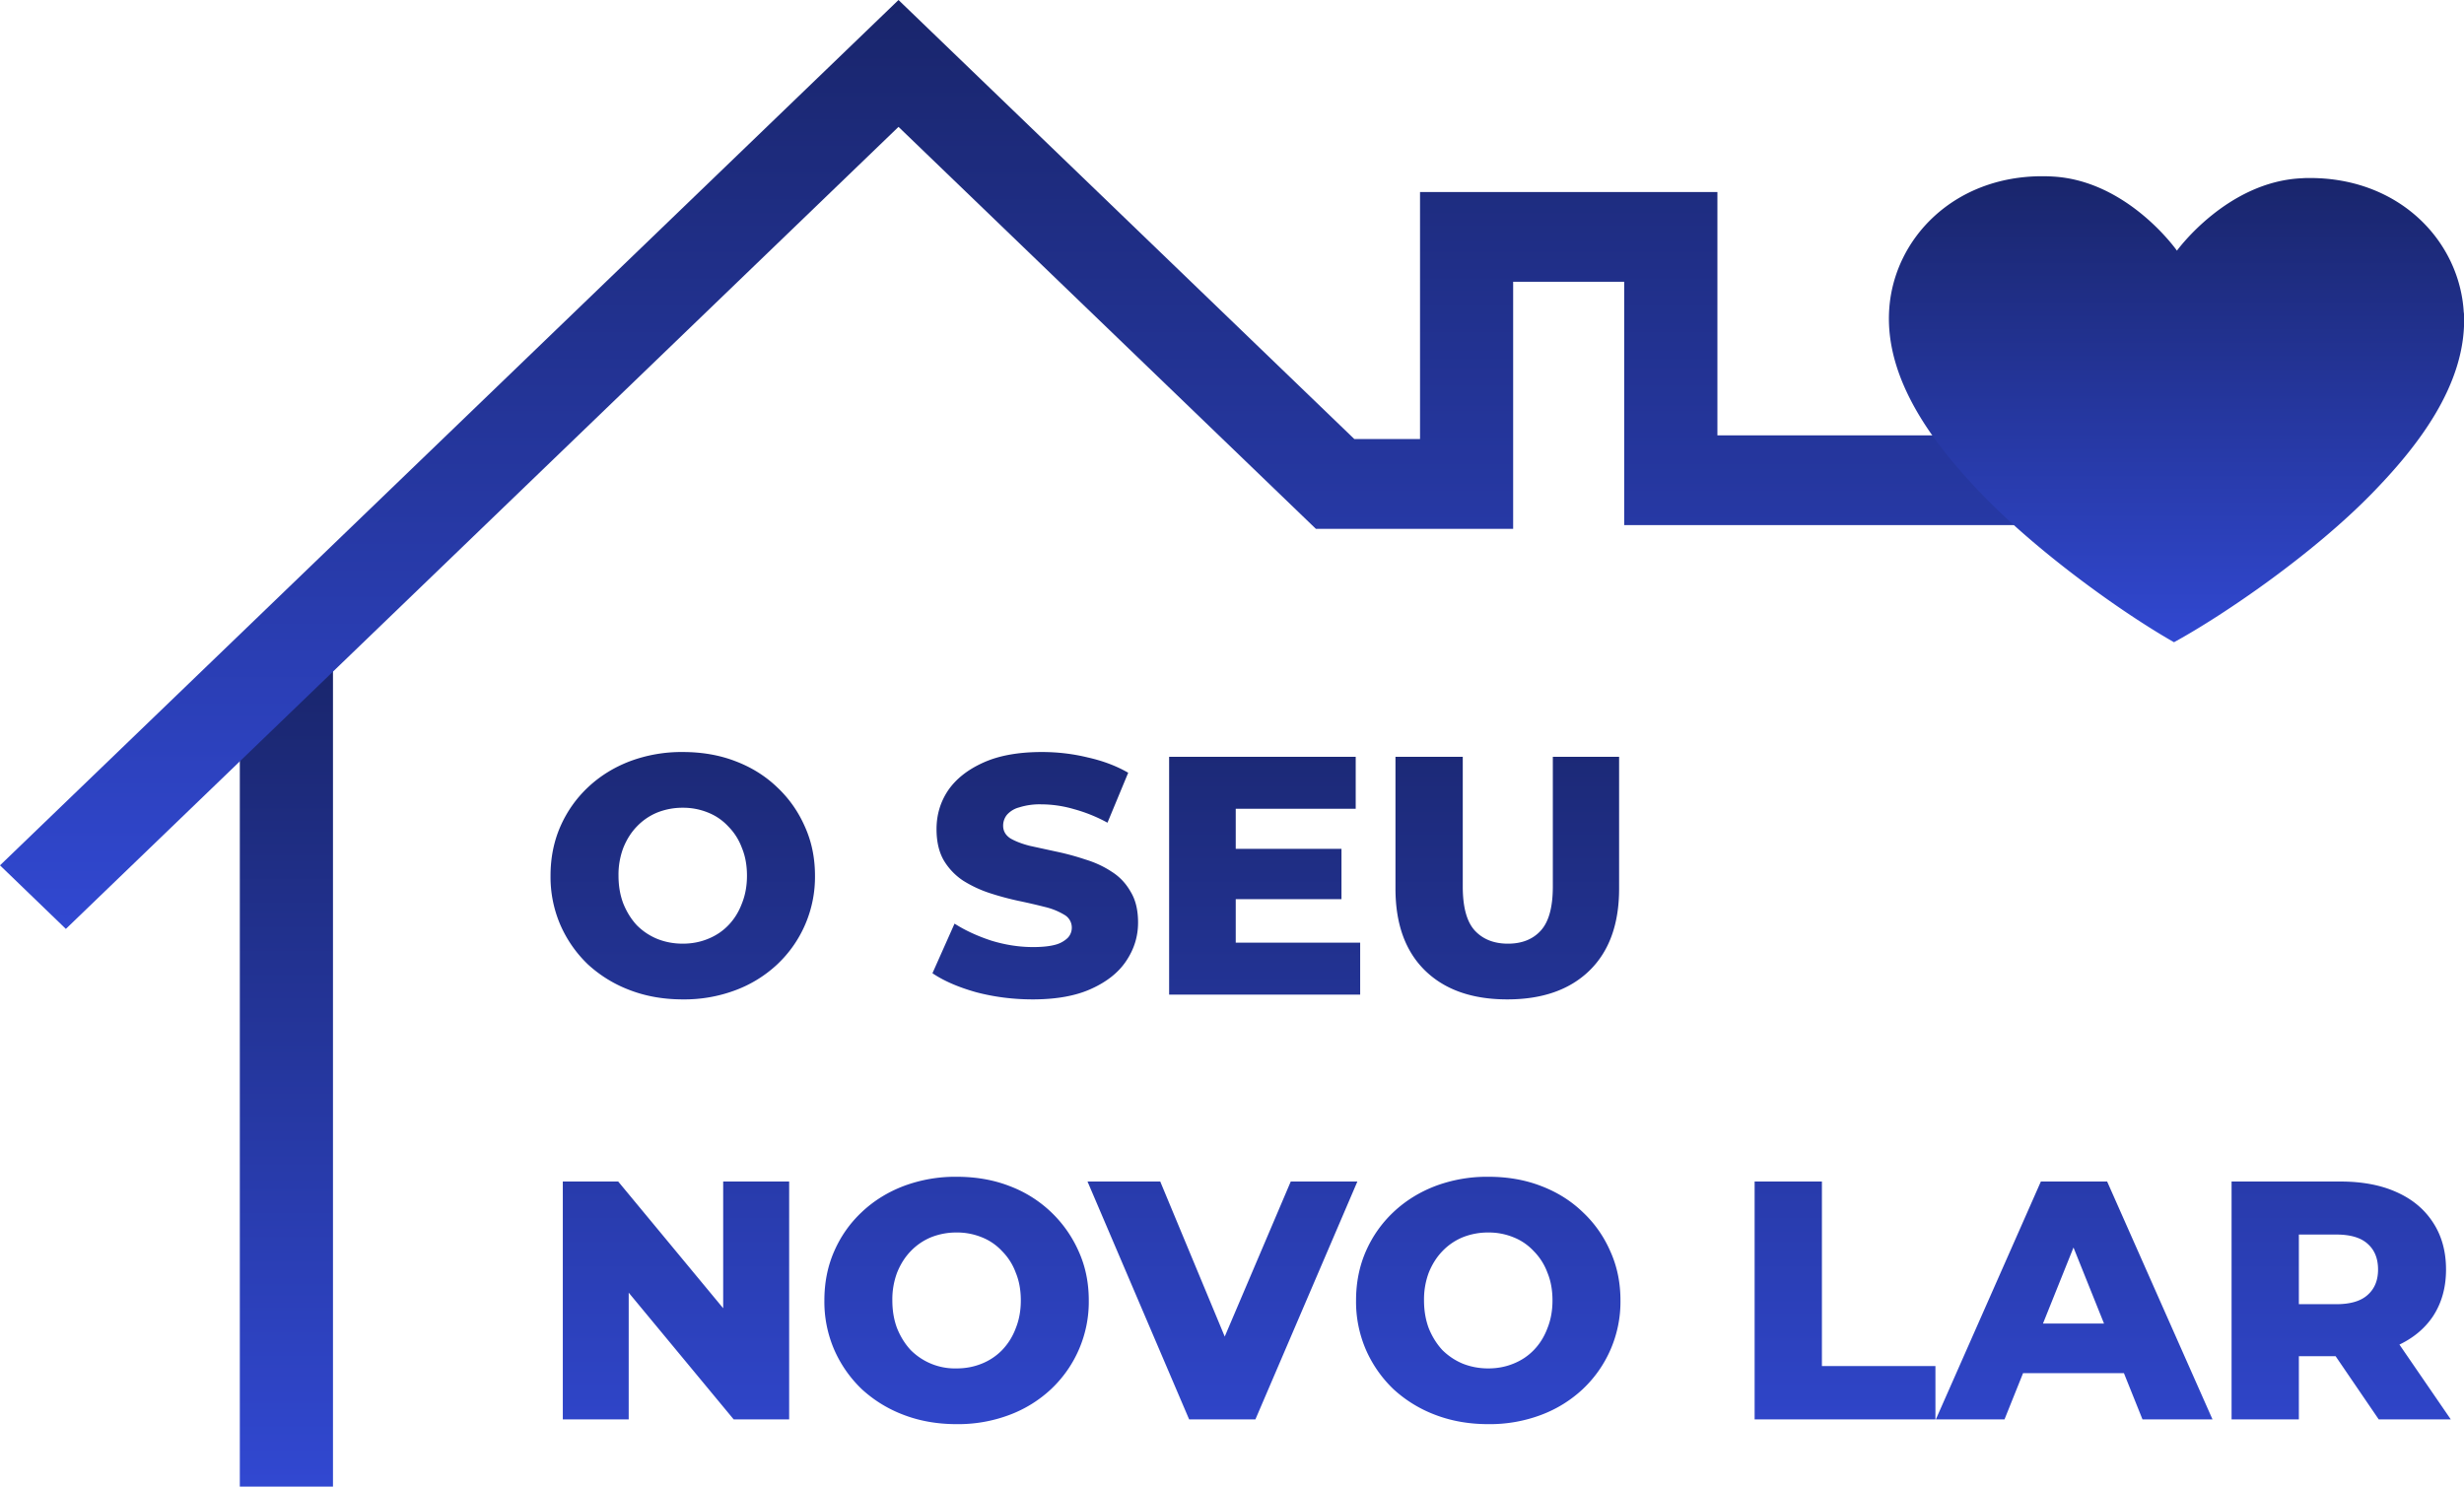
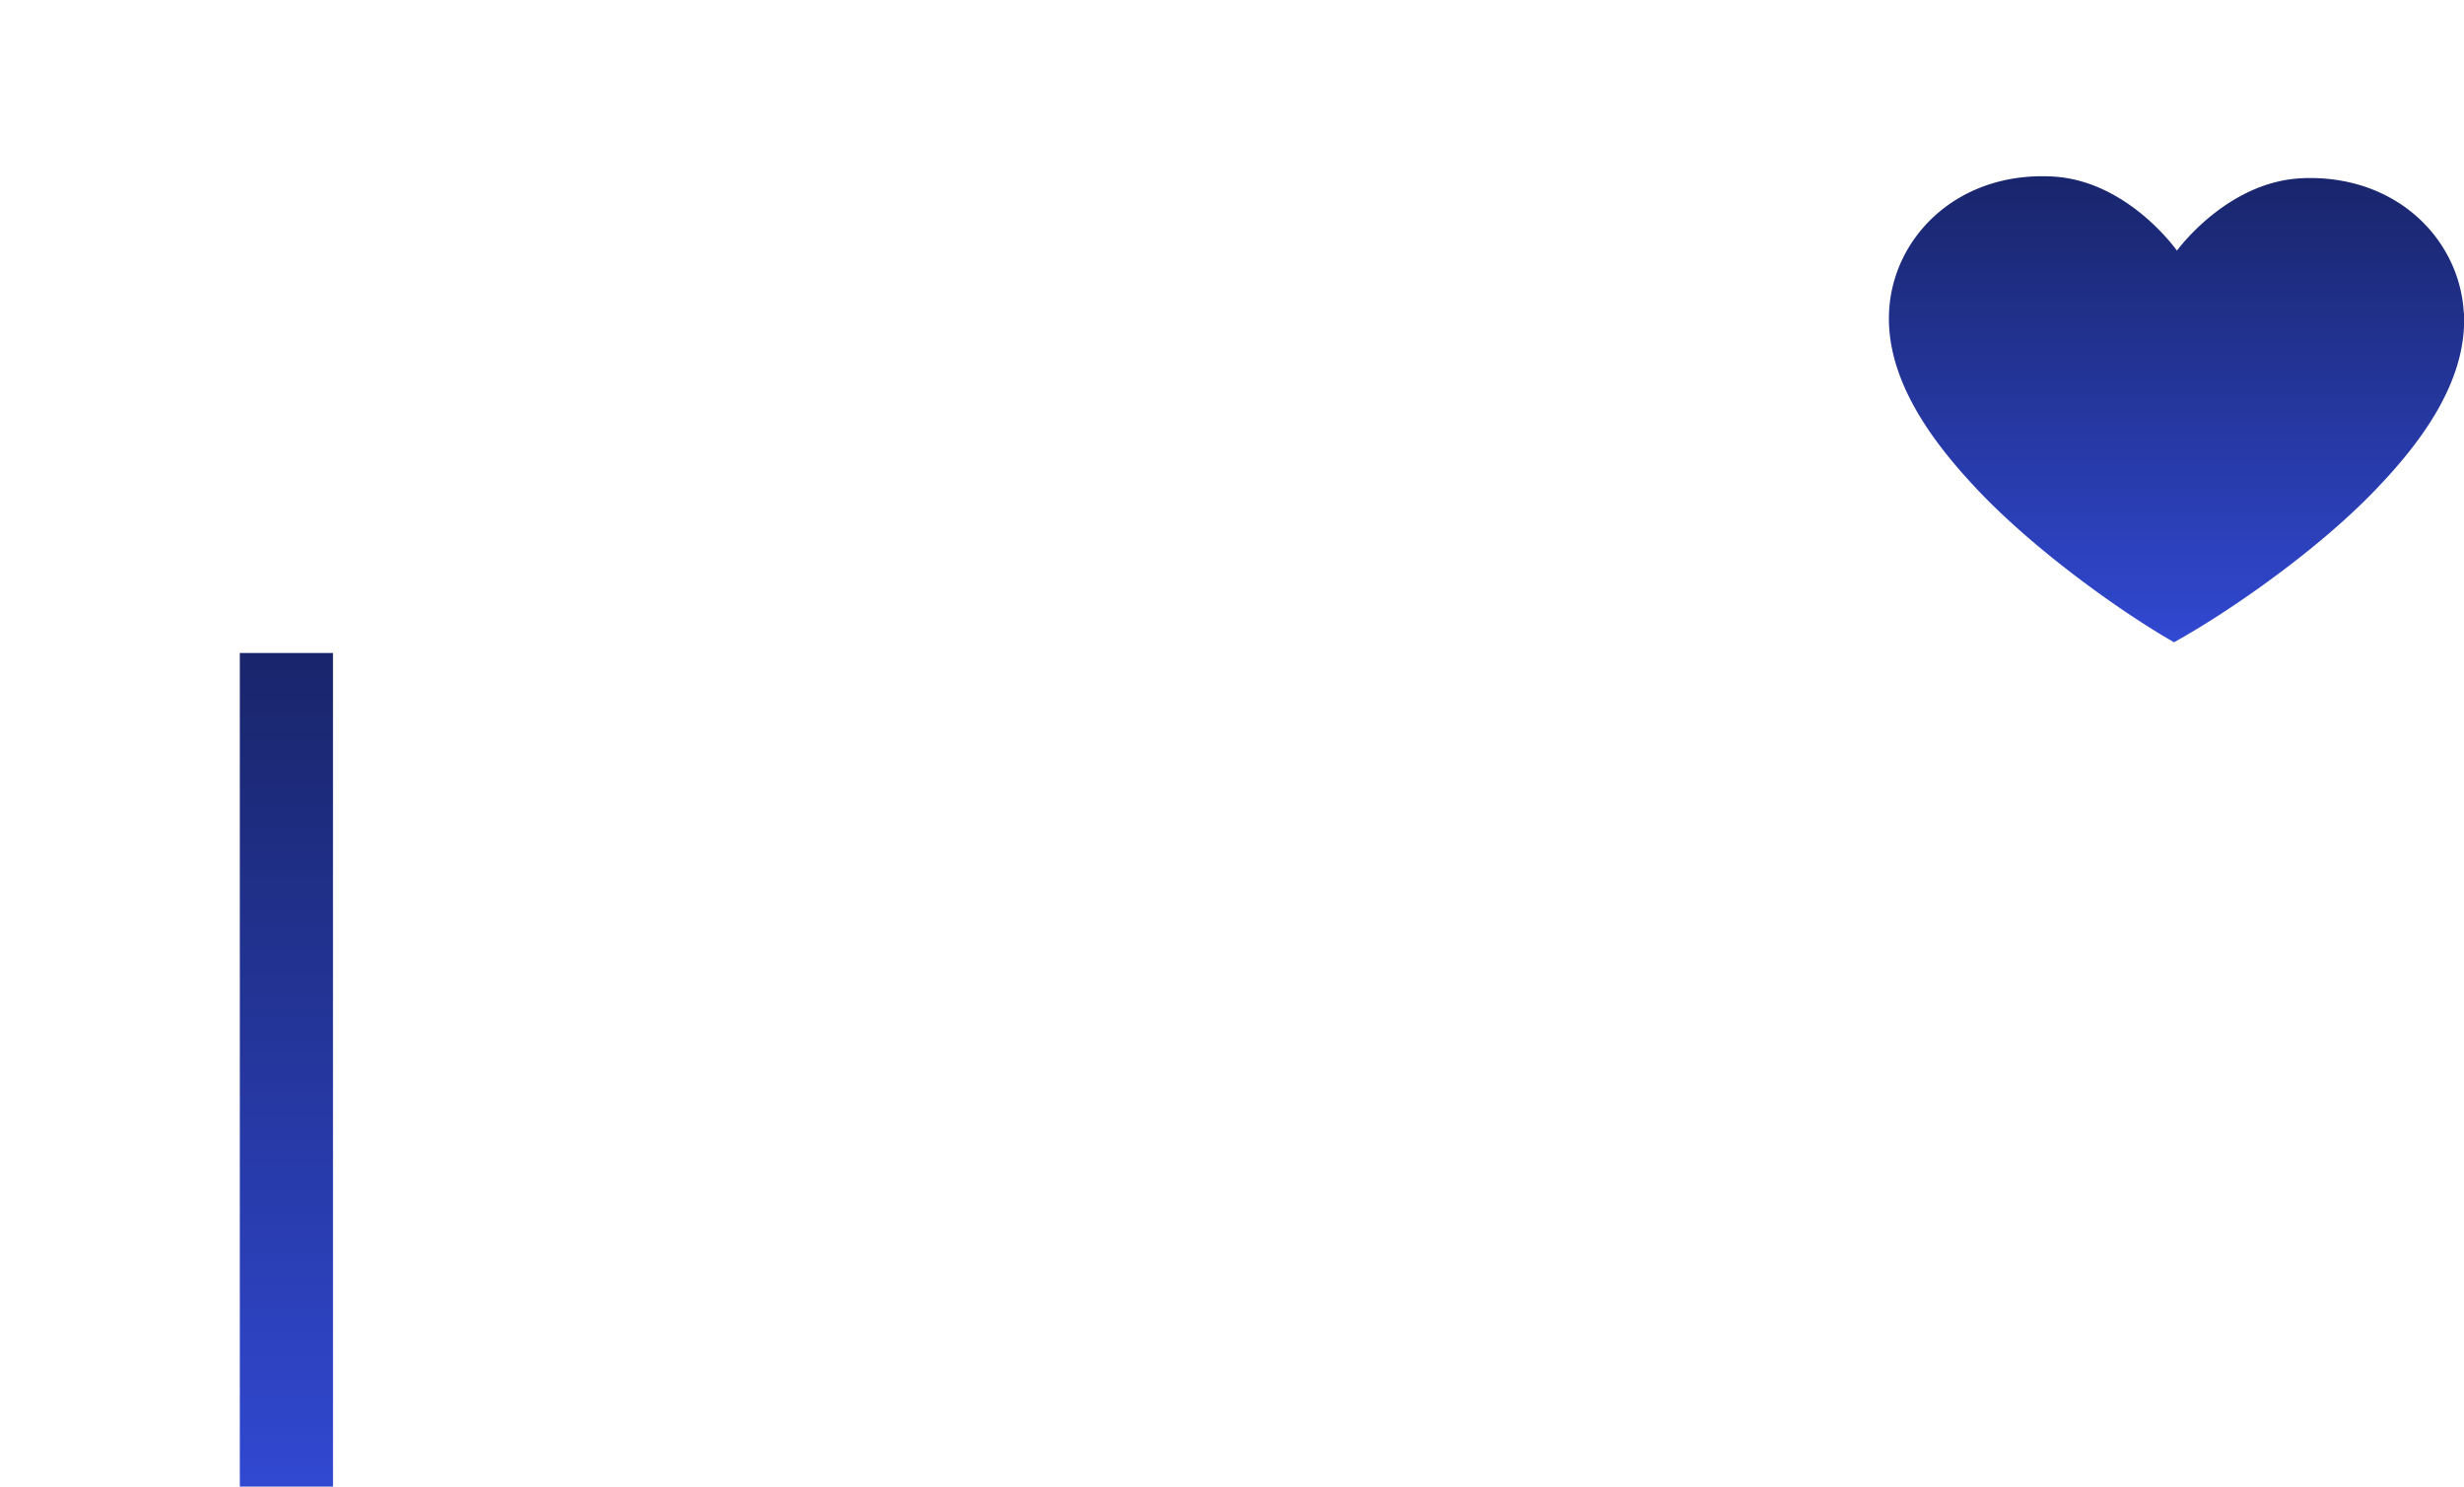
<svg xmlns="http://www.w3.org/2000/svg" width="58" height="35" fill="none">
  <path fill="url(#a)" d="M7.838 15.374H5.645V35h2.193V15.374Z" />
-   <path fill="url(#b)" d="M1.55 21.869 0 20.373 21.15 0l10.73 10.337h1.546V4.521h7v5.729h7.689v2.113h-9.883v-5.73h-2.614v5.817h-4.644L21.15 2.987 1.55 21.87Z" />
  <path fill="url(#c)" d="M57.995 7.362c-.093-1.673-1.499-3.171-3.62-3.171-.058 0-.12 0-.178.005-1.773.07-2.954 1.705-2.954 1.705s-1.157-1.651-2.928-1.745a4.154 4.154 0 0 0-.242-.007c-2.083 0-3.487 1.465-3.602 3.121-.12 1.699 1.11 3.24 2.106 4.29 1.352 1.425 3.4 2.881 4.597 3.56 1.209-.662 3.278-2.088 4.652-3.496 1.01-1.035 2.265-2.559 2.172-4.26l-.003-.002Z" />
-   <path fill="url(#d)" d="M16.072 23.529c-.448 0-.862-.072-1.24-.216a3.032 3.032 0 0 1-.993-.608 2.887 2.887 0 0 1-.648-.928 2.852 2.852 0 0 1-.232-1.16c0-.422.078-.808.232-1.16.155-.352.371-.659.648-.92.283-.267.614-.472.992-.616a3.461 3.461 0 0 1 1.24-.216c.454 0 .867.072 1.24.216.38.144.707.349.985.616.277.261.493.568.648.92.16.352.24.738.24 1.16a2.825 2.825 0 0 1-.889 2.088 2.941 2.941 0 0 1-.984.608 3.42 3.42 0 0 1-1.24.216Zm0-1.312c.213 0 .41-.038.591-.112.187-.075.347-.182.48-.32.14-.144.246-.315.32-.512.08-.198.12-.416.12-.656 0-.246-.04-.464-.12-.656a1.404 1.404 0 0 0-.32-.504 1.305 1.305 0 0 0-.48-.328 1.54 1.54 0 0 0-.591-.112 1.6 1.6 0 0 0-.6.112 1.4 1.4 0 0 0-.48.328c-.134.138-.24.306-.32.504a1.79 1.79 0 0 0-.113.656c0 .24.038.458.113.656.08.197.186.368.32.512.138.138.298.245.48.32.186.074.386.112.6.112Zm8.237 1.312c-.458 0-.901-.056-1.328-.168-.421-.118-.765-.267-1.032-.448l.52-1.168c.25.16.539.293.864.4.33.101.659.152.984.152.219 0 .395-.019.528-.056a.66.66 0 0 0 .288-.16.344.344 0 0 0 .096-.24.345.345 0 0 0-.176-.304 1.59 1.59 0 0 0-.456-.184 14.24 14.24 0 0 0-.624-.144 6.813 6.813 0 0 1-.68-.184 2.841 2.841 0 0 1-.616-.288 1.482 1.482 0 0 1-.456-.472c-.117-.198-.176-.446-.176-.744 0-.336.09-.64.272-.912.187-.272.464-.491.832-.656.368-.166.827-.248 1.376-.248.368 0 .728.042 1.08.128.358.08.675.2.952.36l-.488 1.176a3.627 3.627 0 0 0-.792-.32 2.76 2.76 0 0 0-.76-.112 1.6 1.6 0 0 0-.528.072.578.578 0 0 0-.288.176.403.403 0 0 0-.088.256c0 .122.056.221.168.296.118.069.27.128.456.176l.624.136c.23.048.456.109.68.184.23.069.438.165.624.288.187.117.336.274.448.472.118.192.176.434.176.728 0 .325-.093.626-.28.904-.181.272-.456.49-.824.656-.362.165-.821.248-1.376.248Zm4.668-3.544h2.6v1.184h-2.6v-1.184Zm.112 2.208h2.928v1.224H27.52v-5.6h4.392v1.224h-2.824v3.152Zm6.39 1.336c-.826 0-1.471-.227-1.935-.68-.464-.454-.696-1.096-.696-1.928v-3.104h1.584v3.056c0 .48.093.824.28 1.032.192.208.453.312.784.312.33 0 .59-.104.776-.312.187-.208.28-.552.28-1.032v-3.056h1.56v3.104c0 .832-.232 1.474-.696 1.928-.464.453-1.11.68-1.936.68Zm-22.231 9.888v-5.6h1.304l3.088 3.728h-.617v-3.728h1.553v5.6H17.27l-3.088-3.728h.617v3.728h-1.553Zm9.269.112c-.448 0-.861-.072-1.24-.216a3.032 3.032 0 0 1-.992-.608 2.887 2.887 0 0 1-.648-.928 2.852 2.852 0 0 1-.232-1.16c0-.422.077-.808.232-1.16.154-.352.37-.659.648-.92.282-.267.613-.472.992-.616a3.461 3.461 0 0 1 1.24-.216c.453 0 .867.072 1.24.216a2.885 2.885 0 0 1 1.632 1.536c.16.352.24.738.24 1.16a2.825 2.825 0 0 1-.888 2.088 2.941 2.941 0 0 1-.984.608 3.42 3.42 0 0 1-1.24.216Zm0-1.312c.213 0 .41-.038.592-.112a1.38 1.38 0 0 0 .48-.32 1.49 1.49 0 0 0 .32-.512c.08-.198.12-.416.12-.656 0-.246-.04-.464-.12-.656a1.404 1.404 0 0 0-.32-.504 1.305 1.305 0 0 0-.48-.328 1.54 1.54 0 0 0-.592-.112 1.6 1.6 0 0 0-.6.112 1.4 1.4 0 0 0-.48.328c-.134.138-.24.306-.32.504a1.79 1.79 0 0 0-.112.656c0 .24.037.458.112.656.08.197.186.368.32.512a1.469 1.469 0 0 0 1.08.432Zm5.474 1.2-2.392-5.6h1.712l2.016 4.848h-1.008l2.064-4.848h1.568l-2.4 5.6h-1.56Zm7.041.112c-.448 0-.86-.072-1.24-.216a3.033 3.033 0 0 1-.992-.608 2.887 2.887 0 0 1-.648-.928 2.853 2.853 0 0 1-.232-1.16c0-.422.078-.808.232-1.16.155-.352.371-.659.648-.92.283-.267.614-.472.992-.616a3.461 3.461 0 0 1 1.24-.216c.454 0 .867.072 1.24.216.38.144.707.349.984.616.278.261.494.568.648.92.16.352.24.738.24 1.16a2.825 2.825 0 0 1-.888 2.088 2.941 2.941 0 0 1-.984.608 3.42 3.42 0 0 1-1.24.216Zm0-1.312c.214 0 .411-.038.592-.112.187-.075.347-.182.48-.32.14-.144.246-.315.32-.512.08-.198.12-.416.12-.656 0-.246-.04-.464-.12-.656a1.403 1.403 0 0 0-.32-.504 1.305 1.305 0 0 0-.48-.328 1.539 1.539 0 0 0-.592-.112 1.6 1.6 0 0 0-.6.112 1.4 1.4 0 0 0-.48.328c-.133.138-.24.306-.32.504a1.8 1.8 0 0 0-.112.656c0 .24.038.458.112.656.08.197.187.368.32.512.14.138.3.245.48.32.187.074.387.112.6.112Zm6.27 1.2v-5.6h1.584v4.344h2.672v1.256h-4.256Zm4.266 0 2.472-5.6h1.56l2.48 5.6h-1.648l-1.936-4.824h.624l-1.936 4.824h-1.616Zm1.352-1.088.408-1.168h2.736l.408 1.168H46.92Zm5.609 1.088v-5.6h2.56c.512 0 .952.082 1.32.248.373.165.661.405.864.72.202.309.304.677.304 1.104 0 .421-.102.786-.304 1.096-.203.304-.49.538-.864.704-.368.16-.808.24-1.32.24h-1.68l.704-.664v2.152h-1.584Zm3.464 0-1.392-2.04h1.688l1.4 2.04h-1.696Zm-1.88-1.984-.704-.728h1.584c.33 0 .576-.072.736-.216.165-.144.248-.344.248-.6 0-.262-.083-.464-.248-.608-.16-.144-.406-.216-.736-.216h-1.584l.704-.728v3.096Z" />
  <defs>
    <linearGradient id="a" x1="6.741" x2="6.741" y1="15.374" y2="35" gradientUnits="userSpaceOnUse">
      <stop stop-color="#19256B" />
      <stop offset="1" stop-color="#3148D1" />
    </linearGradient>
    <linearGradient id="b" x1="24.057" x2="24.057" y1="0" y2="21.869" gradientUnits="userSpaceOnUse">
      <stop stop-color="#19256B" />
      <stop offset="1" stop-color="#3148D1" />
    </linearGradient>
    <linearGradient id="c" x1="51.233" x2="51.233" y1="4.149" y2="15.12" gradientUnits="userSpaceOnUse">
      <stop stop-color="#19256B" />
      <stop offset="1" stop-color="#3148D1" />
    </linearGradient>
    <linearGradient id="d" x1="37.609" x2="37.609" y1="15.417" y2="35.16" gradientUnits="userSpaceOnUse">
      <stop stop-color="#19256B" />
      <stop offset="1" stop-color="#3148D1" />
    </linearGradient>
  </defs>
</svg>